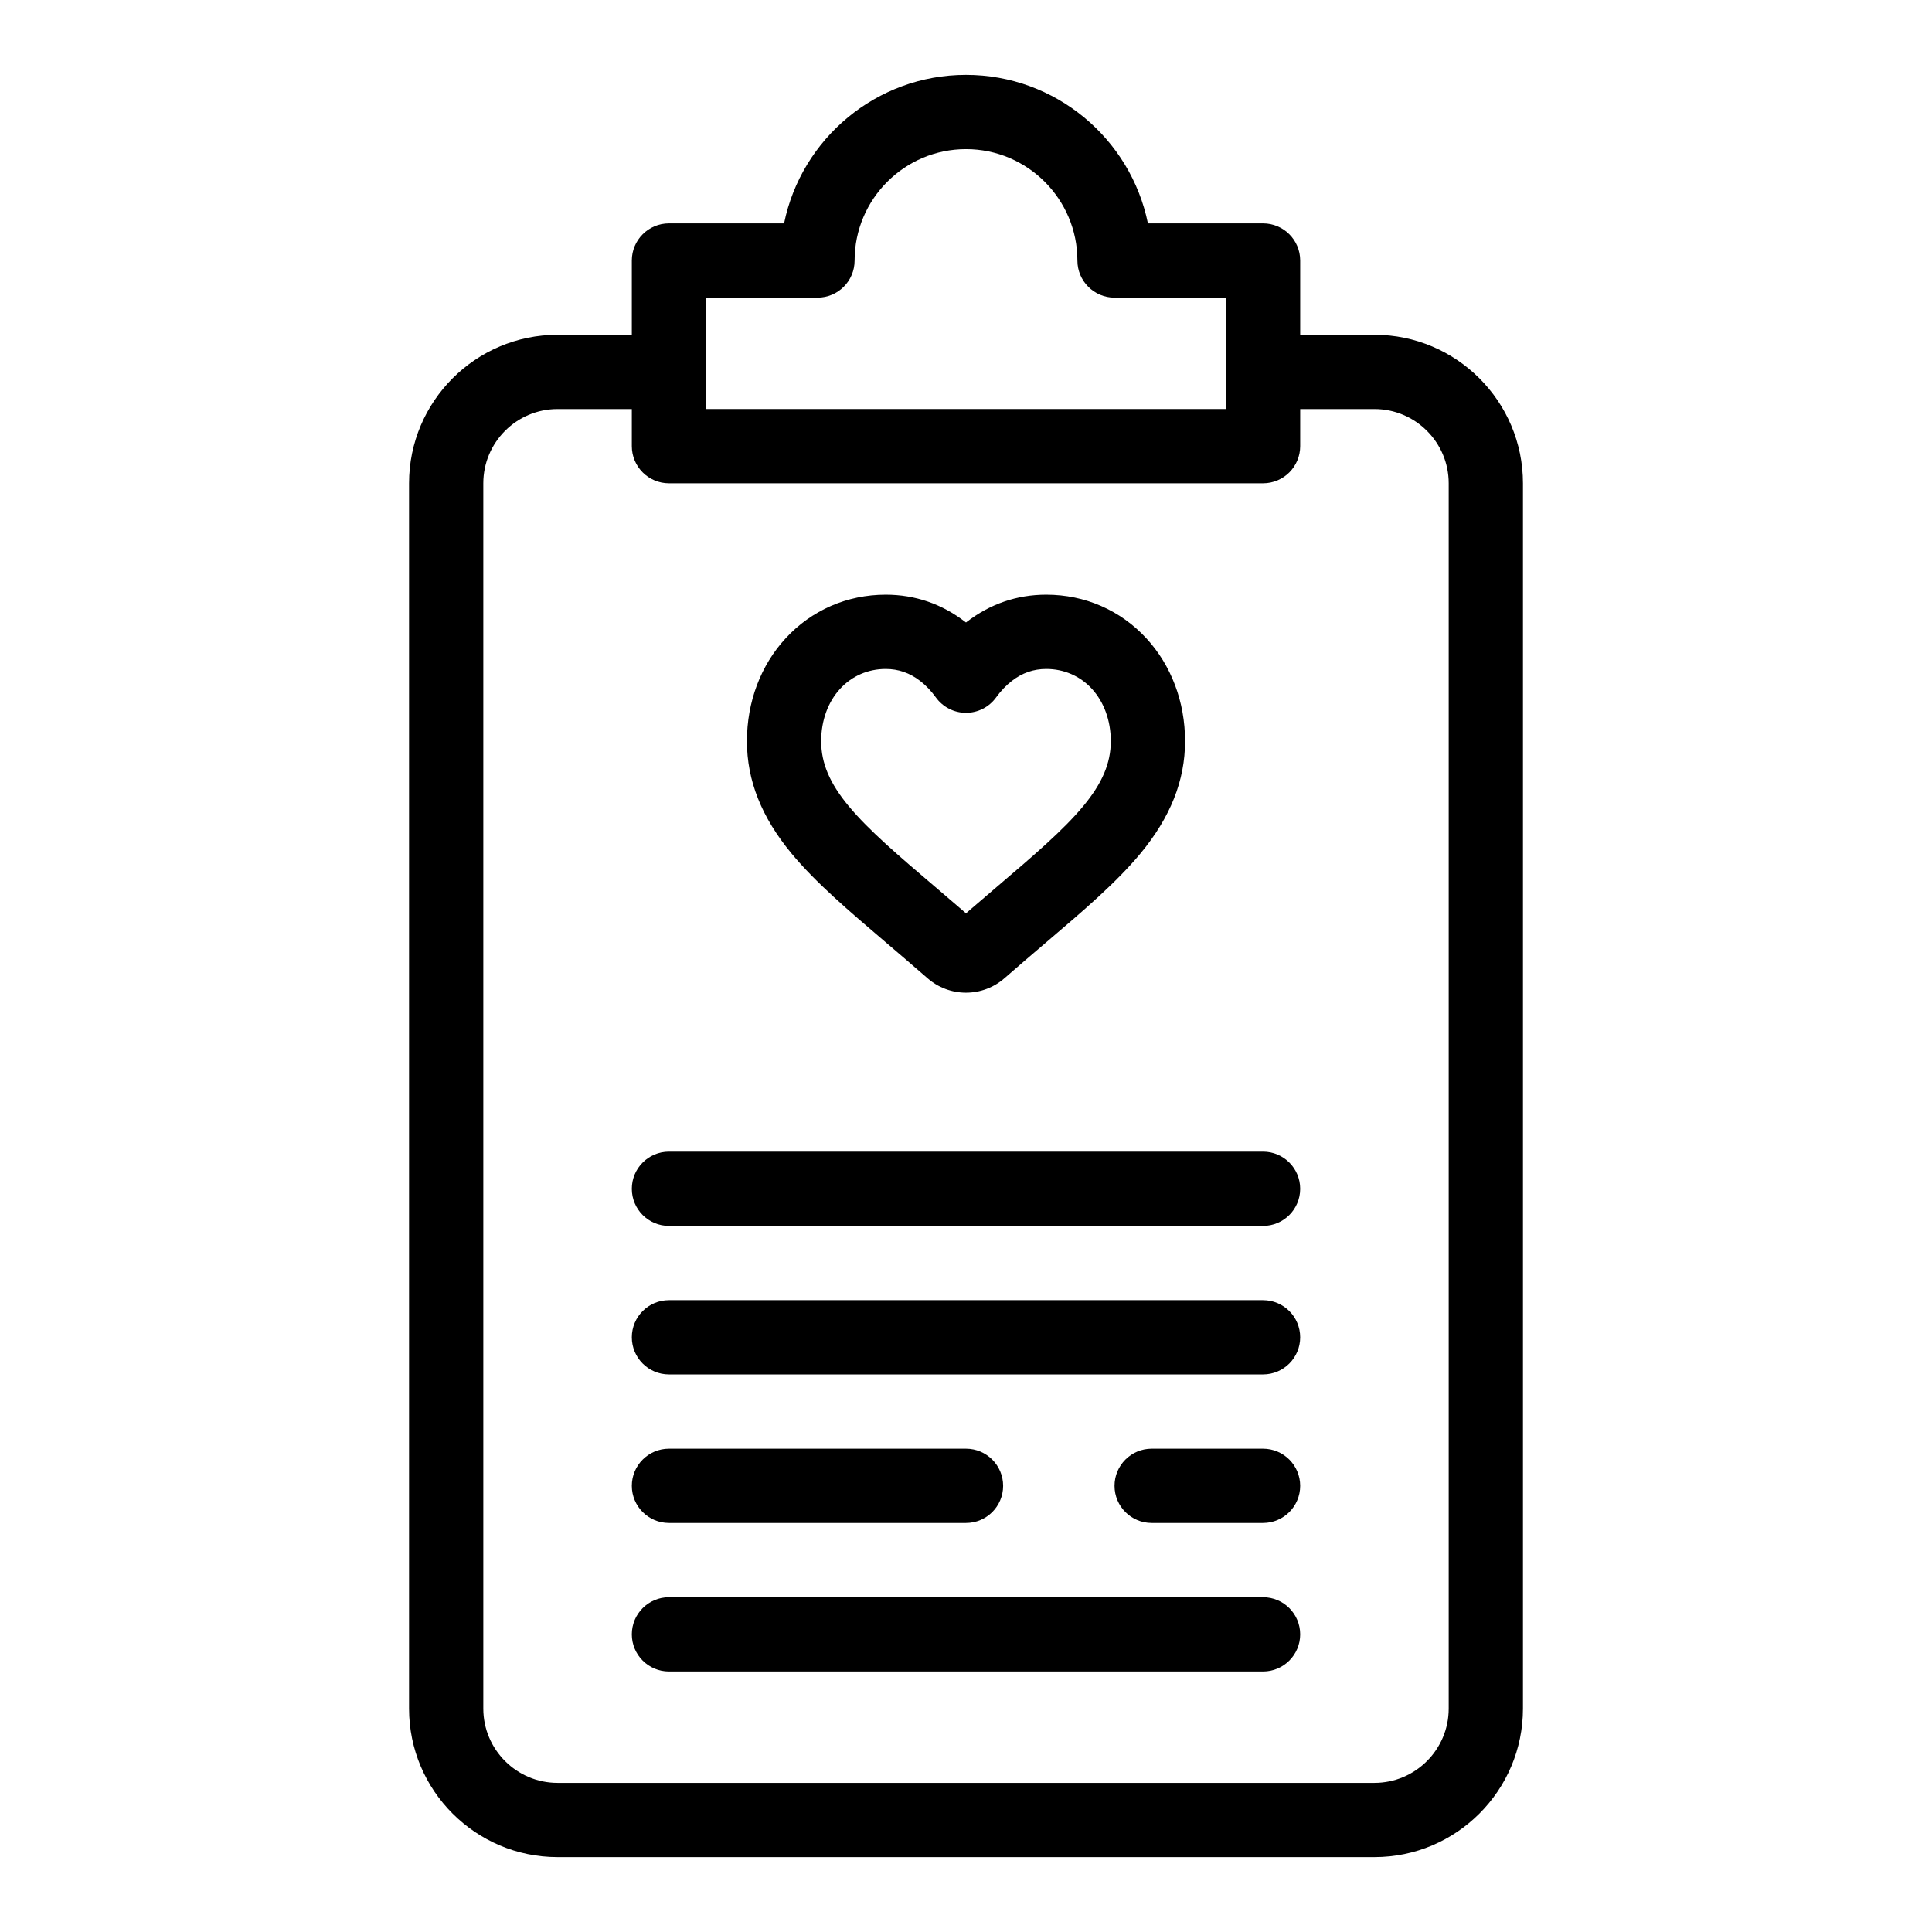
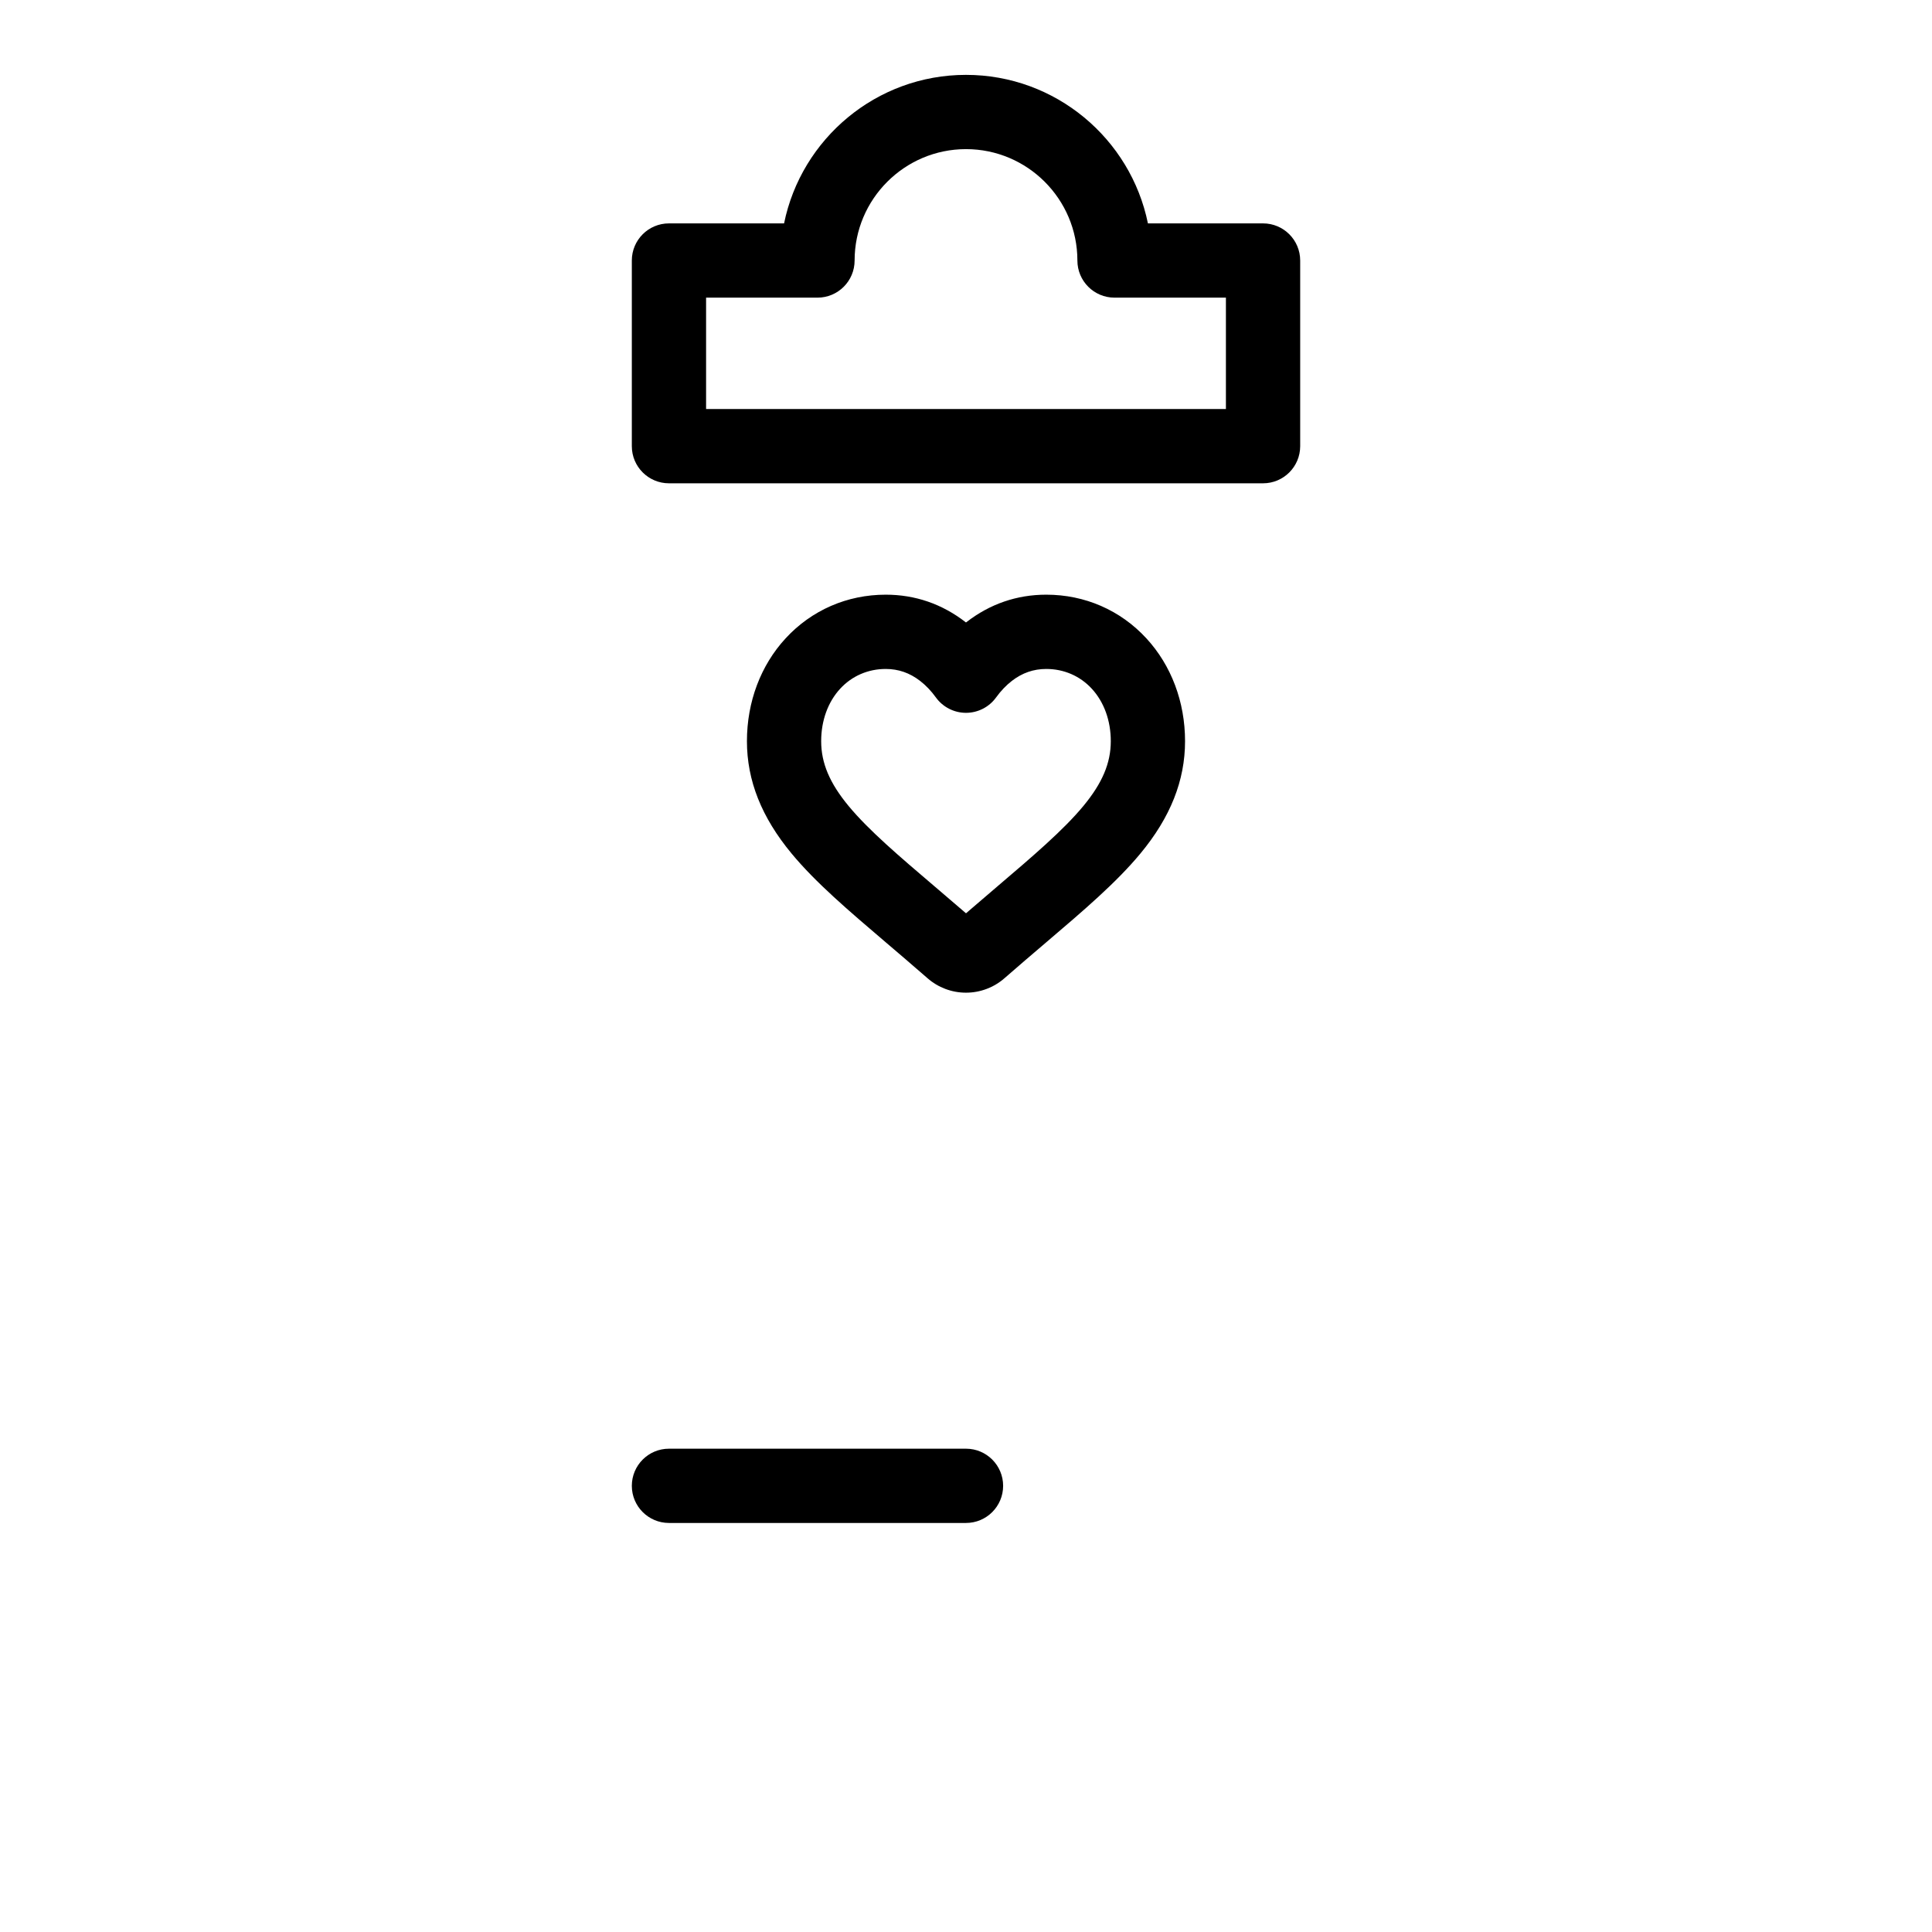
<svg xmlns="http://www.w3.org/2000/svg" fill="#000000" width="800px" height="800px" version="1.1" viewBox="144 144 512 512">
  <g>
    <path d="m400 407.07c-3.758 0-7.387-1.363-10.211-3.84-3.867-3.383-7.586-6.547-10.863-9.344-0.023-0.02-0.047-0.039-0.07-0.059-10.039-8.555-18.711-15.949-25.082-23.637-7.957-9.602-11.828-19.34-11.828-29.773 0-10.402 3.641-20.082 10.254-27.254 6.875-7.457 16.297-11.566 26.523-11.566 7.797 0 14.918 2.449 21.168 7.285 0.035 0.027 0.07 0.055 0.105 0.082l0.105-0.082c6.254-4.836 13.375-7.285 21.172-7.285 10.227 0 19.648 4.106 26.523 11.566 6.613 7.172 10.254 16.852 10.254 27.254 0 10.43-3.867 20.172-11.828 29.773-6.379 7.699-15.066 15.102-25.129 23.676-3.289 2.801-7.008 5.973-10.895 9.367-2.816 2.473-6.445 3.836-10.199 3.836zm-8.258-28.113c2.531 2.156 5.32 4.531 8.258 7.074 2.969-2.57 5.781-4.965 8.328-7.137 9.367-7.981 17.453-14.875 22.742-21.258 5.047-6.09 7.301-11.398 7.301-17.215 0-5.445-1.789-10.387-5.043-13.914-3.109-3.371-7.387-5.227-12.055-5.227-3.383 0-6.371 1.039-9.129 3.172-1.512 1.172-2.918 2.644-4.176 4.383-1.852 2.555-4.816 4.07-7.973 4.07s-6.121-1.516-7.973-4.074c-1.254-1.734-2.66-3.207-4.176-4.379-2.762-2.133-5.746-3.172-9.129-3.172-4.668 0-8.945 1.855-12.055 5.227-3.254 3.527-5.043 8.469-5.043 13.914 0 5.812 2.25 11.121 7.301 17.215 5.293 6.387 13.383 13.281 22.746 21.258 0.027 0.02 0.051 0.043 0.074 0.062z" />
-     <path d="m508.24 636.16h-216.48c-21.703 0-39.359-17.656-39.359-39.359v-324.72c0-21.703 17.656-39.359 39.359-39.359h29.52c5.434 0 9.84 4.406 9.84 9.84s-4.406 9.84-9.84 9.84h-29.52c-10.852 0-19.68 8.828-19.68 19.68v324.72c0 10.852 8.828 19.68 19.68 19.68h216.48c10.852 0 19.68-8.828 19.68-19.68v-324.72c0-10.852-8.828-19.68-19.68-19.68h-29.52c-5.434 0-9.84-4.406-9.84-9.84s4.406-9.84 9.84-9.84h29.52c21.703 0 39.359 17.656 39.359 39.359v324.72c0 21.703-17.656 39.359-39.359 39.359z" />
    <path d="m478.72 272.08h-157.44c-5.434 0-9.84-4.406-9.84-9.84v-49.199c0-5.434 4.406-9.84 9.84-9.84h30.508c4.57-22.43 24.453-39.359 48.211-39.359 23.758 0 43.641 16.93 48.211 39.359h30.512c5.434 0 9.84 4.406 9.84 9.84v49.199c0 5.434-4.406 9.84-9.84 9.84zm-147.6-19.68h137.76v-29.52h-29.52c-5.434 0-9.84-4.406-9.84-9.84 0-16.277-13.242-29.52-29.52-29.52s-29.52 13.242-29.52 29.52c0 5.434-4.406 9.84-9.84 9.84h-29.52z" />
-     <path d="m478.72 586.96h-157.44c-5.434 0-9.84-4.406-9.84-9.84s4.406-9.84 9.84-9.84h157.44c5.434 0 9.84 4.406 9.84 9.84 0 5.43-4.406 9.84-9.84 9.84z" />
-     <path d="m478.72 547.6h-29.52c-5.434 0-9.84-4.406-9.84-9.84 0-5.434 4.406-9.84 9.84-9.84h29.52c5.434 0 9.84 4.406 9.84 9.84 0 5.434-4.406 9.84-9.84 9.84z" />
    <path d="m400 547.6h-78.719c-5.434 0-9.84-4.406-9.84-9.84 0-5.434 4.406-9.84 9.84-9.84h78.719c5.434 0 9.84 4.406 9.84 9.84 0 5.434-4.406 9.84-9.84 9.84z" />
-     <path d="m478.72 508.24h-157.44c-5.434 0-9.84-4.406-9.84-9.84 0-5.434 4.406-9.84 9.84-9.84h157.44c5.434 0 9.84 4.406 9.84 9.84 0 5.434-4.406 9.84-9.84 9.84z" />
-     <path d="m478.72 468.88h-157.44c-5.434 0-9.84-4.406-9.84-9.84 0-5.434 4.406-9.84 9.84-9.84h157.44c5.434 0 9.84 4.406 9.84 9.84 0 5.434-4.406 9.84-9.84 9.84z" />
  </g>
</svg>